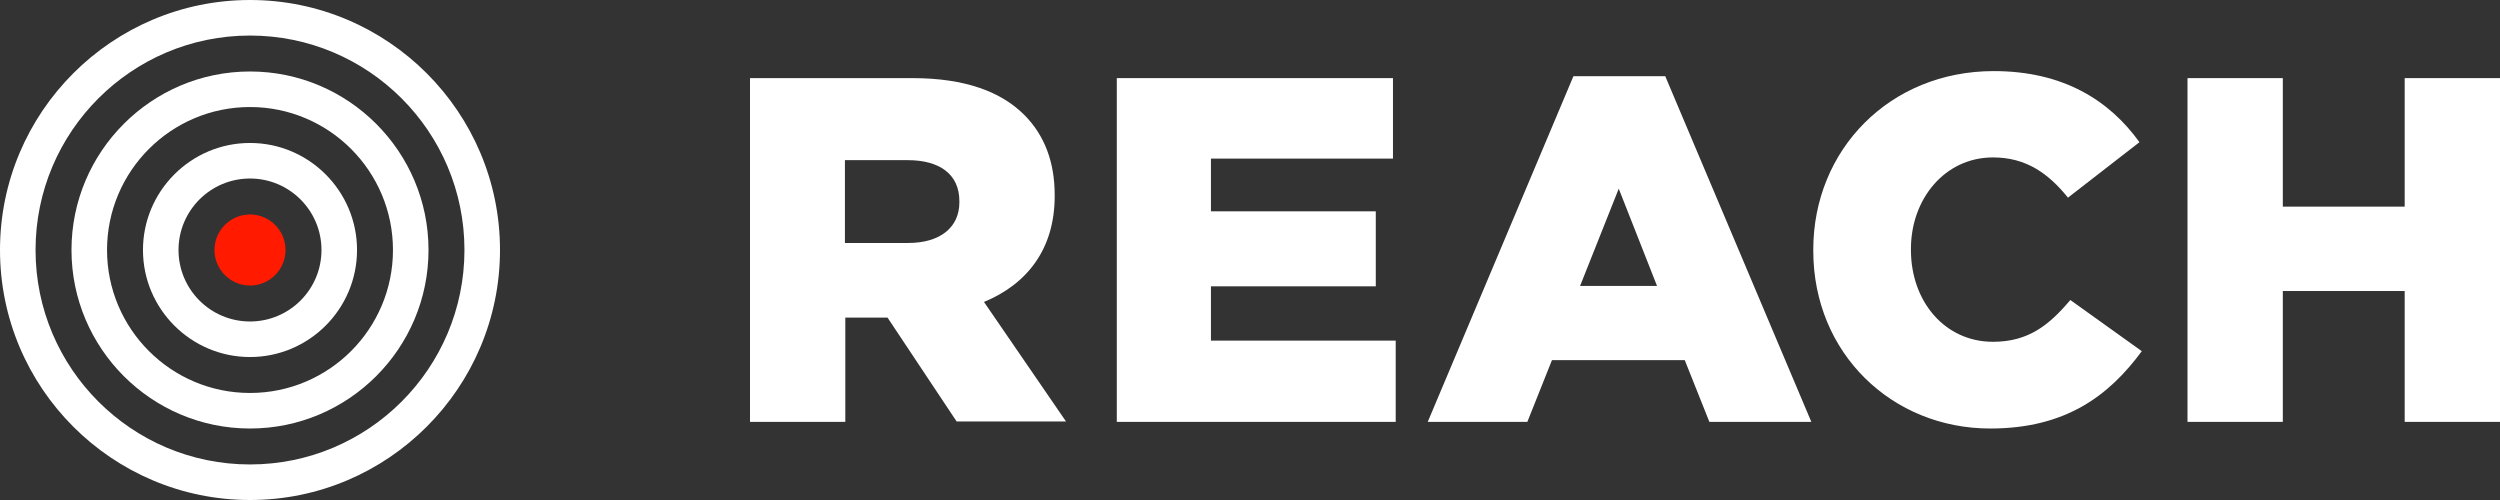
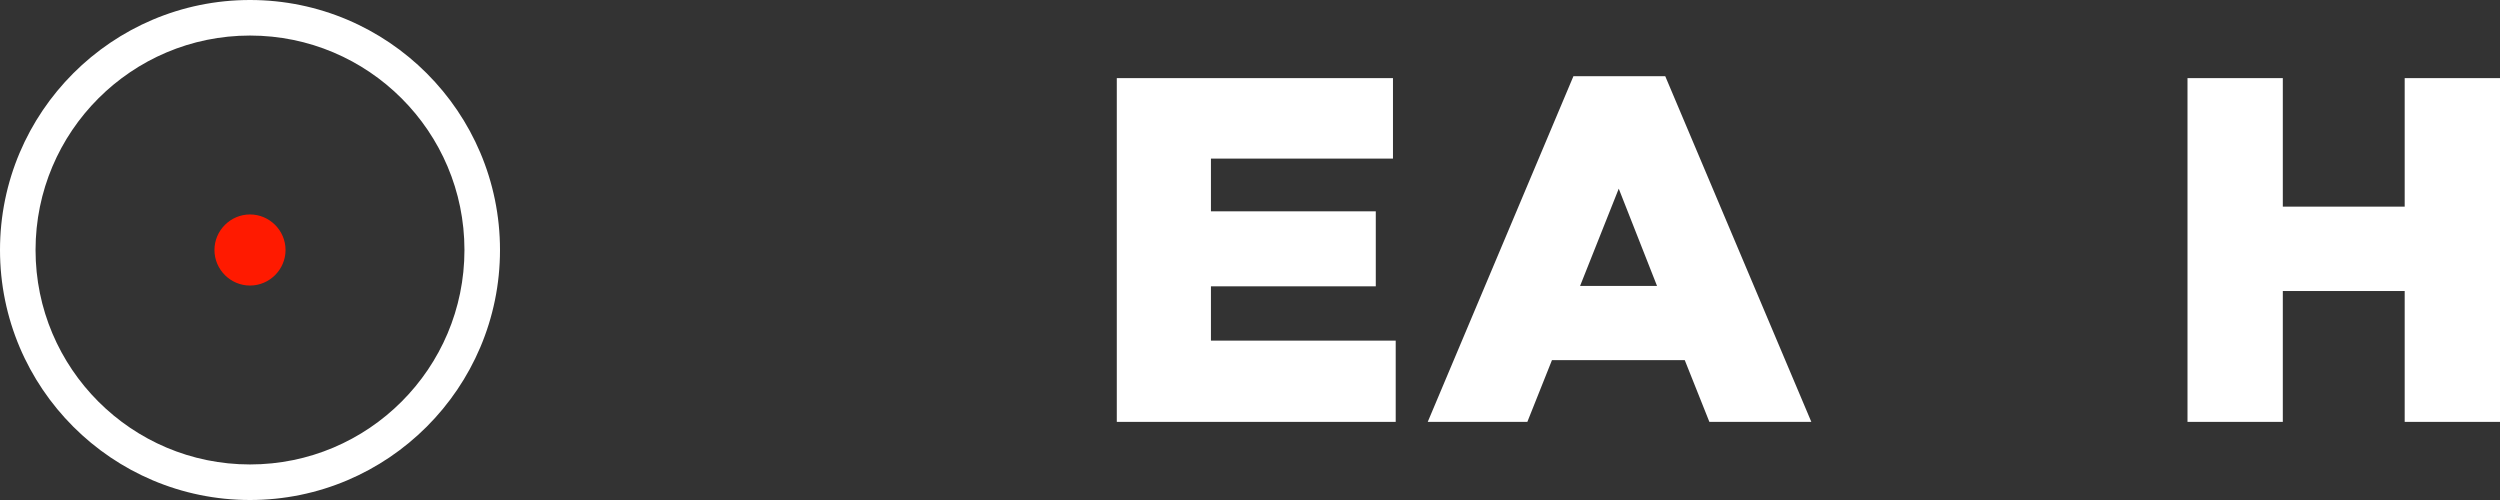
<svg xmlns="http://www.w3.org/2000/svg" xmlns:xlink="http://www.w3.org/1999/xlink" id="Layer_1" x="0px" y="0px" viewBox="0 0 640 128" style="enable-background:new 0 0 640 128;" xml:space="preserve">
  <rect x="0" y="0" width="640" height="128" fill="#333333" stroke="none" />
  <style type="text/css">	.st0{clip-path:url(#SVGID_00000175318494947843054230000003226827407195258294_);fill:#FFFFFF;}	.st1{fill:#FFFFFF;}	.st2{clip-path:url(#SVGID_00000093138902207092099440000007941707412295880597_);fill:#FFFFFF;}	.st3{clip-path:url(#SVGID_00000106840599352152609380000012592247248765758080_);fill:#FFFFFF;}	.st4{clip-path:url(#SVGID_00000106840599352152609380000012592247248765758080_);fill:#FF1A00;}</style>
  <g>
    <defs>
-       <rect id="SVGID_1_" width="640" height="128" />
-     </defs>
+       </defs>
    <clipPath id="SVGID_00000098207874124096851890000013490506616746179000_">
      <use xlink:href="#SVGID_1_" style="overflow:visible;" />
    </clipPath>
    <path style="clip-path:url(#SVGID_00000098207874124096851890000013490506616746179000_);fill:#FFFFFF;" d="M245.6,51.8  c0,6.4-4.9,10.4-13.1,10.4h-16.2V41h16.1c8,0,13.2,3.5,13.2,10.5V51.8z M270,50.2v-0.3c0-8.4-2.6-15.3-7.8-20.5  c-5.9-5.9-15.1-9.4-28.6-9.4H192V108h24.4V81.3h10.8l17.7,26.6h28l-21-30.6C263,72.7,270,63.7,270,50.2" />
  </g>
  <polygon class="st1" points="285.9,108 357.3,108 357.3,87.2 310,87.2 310,73.3 352.2,73.3 352.2,54.1 310,54.1 310,40.6  356.6,40.6 356.6,20 285.9,20 " />
  <path class="st1" d="M424.2,73.2h-19.7l9.9-24.9L424.2,73.2z M463.7,108l-37.4-88.5h-23.5L365.5,108H391l6.3-15.8h34l6.3,15.8H463.7 z" />
  <g>
    <defs>
-       <rect id="SVGID_00000065771885002470811990000014091812272532312968_" width="640" height="128" />
-     </defs>
+       </defs>
    <clipPath id="SVGID_00000041295899310772471310000014186124791494219137_">
      <use xlink:href="#SVGID_00000065771885002470811990000014091812272532312968_" style="overflow:visible;" />
    </clipPath>
-     <path style="clip-path:url(#SVGID_00000041295899310772471310000014186124791494219137_);fill:#FFFFFF;" d="M509.5,109.7  c19.3,0,30.4-8.4,38.8-19.8L530,76.8c-5.4,6.4-10.7,10.7-19.8,10.7c-12.3,0-21-10.3-21-23.5v-0.3c0-12.8,8.7-23.4,21-23.4  c8.5,0,14.2,4.1,19.2,10.3l18.3-14.2c-7.7-10.7-19.5-18.2-37.3-18.2c-26.6,0-46.2,20.1-46.2,45.7v0.3  C464.2,90.5,484.4,109.7,509.5,109.7" />
  </g>
  <polygon class="st1" points="615.6,20 615.6,52.9 584.4,52.9 584.4,20 560,20 560,108 584.4,108 584.4,74.5 615.6,74.5 615.6,108  640,108 640,20 " />
  <g>
    <defs>
      <rect id="SVGID_00000056402785935030383150000002451003639999692162_" width="640" height="128" />
    </defs>
    <clipPath id="SVGID_00000109019778046097837520000013617102247845807293_">
      <use xlink:href="#SVGID_00000056402785935030383150000002451003639999692162_" style="overflow:visible;" />
    </clipPath>
    <path style="clip-path:url(#SVGID_00000109019778046097837520000013617102247845807293_);fill:#FFFFFF;" d="M118.9,64  c0,30.3-24.6,54.9-54.9,54.9S9.1,94.3,9.1,64S33.7,9.1,64,9.1S118.9,33.7,118.9,64 M128,64c0-35.3-28.7-64-64-64S0,28.7,0,64  s28.7,64,64,64S128,99.3,128,64" />
-     <path style="clip-path:url(#SVGID_00000109019778046097837520000013617102247845807293_);fill:#FFFFFF;" d="M100.6,64  c0,20.2-16.4,36.6-36.6,36.6S27.4,84.2,27.4,64S43.8,27.4,64,27.4S100.6,43.8,100.6,64 M109.7,64c0-25.2-20.5-45.7-45.7-45.7  c-25.2,0-45.7,20.5-45.7,45.7s20.5,45.7,45.7,45.7C89.2,109.7,109.7,89.2,109.7,64" />
-     <path style="clip-path:url(#SVGID_00000109019778046097837520000013617102247845807293_);fill:#FFFFFF;" d="M82.3,64  c0,10.1-8.2,18.3-18.3,18.3c-10.1,0-18.3-8.2-18.3-18.3S53.9,45.7,64,45.7C74.1,45.7,82.3,53.9,82.3,64 M91.4,64  c0-15.1-12.3-27.4-27.4-27.4c-15.1,0-27.4,12.3-27.4,27.4S48.9,91.4,64,91.4C79.1,91.4,91.4,79.1,91.4,64" />
    <path style="clip-path:url(#SVGID_00000109019778046097837520000013617102247845807293_);fill:#FF1A00;" d="M64,73.1  c5,0,9.1-4.1,9.1-9.1c0-5-4.1-9.1-9.1-9.1S54.9,59,54.9,64C54.9,69,59,73.1,64,73.1" />
  </g>
</svg>